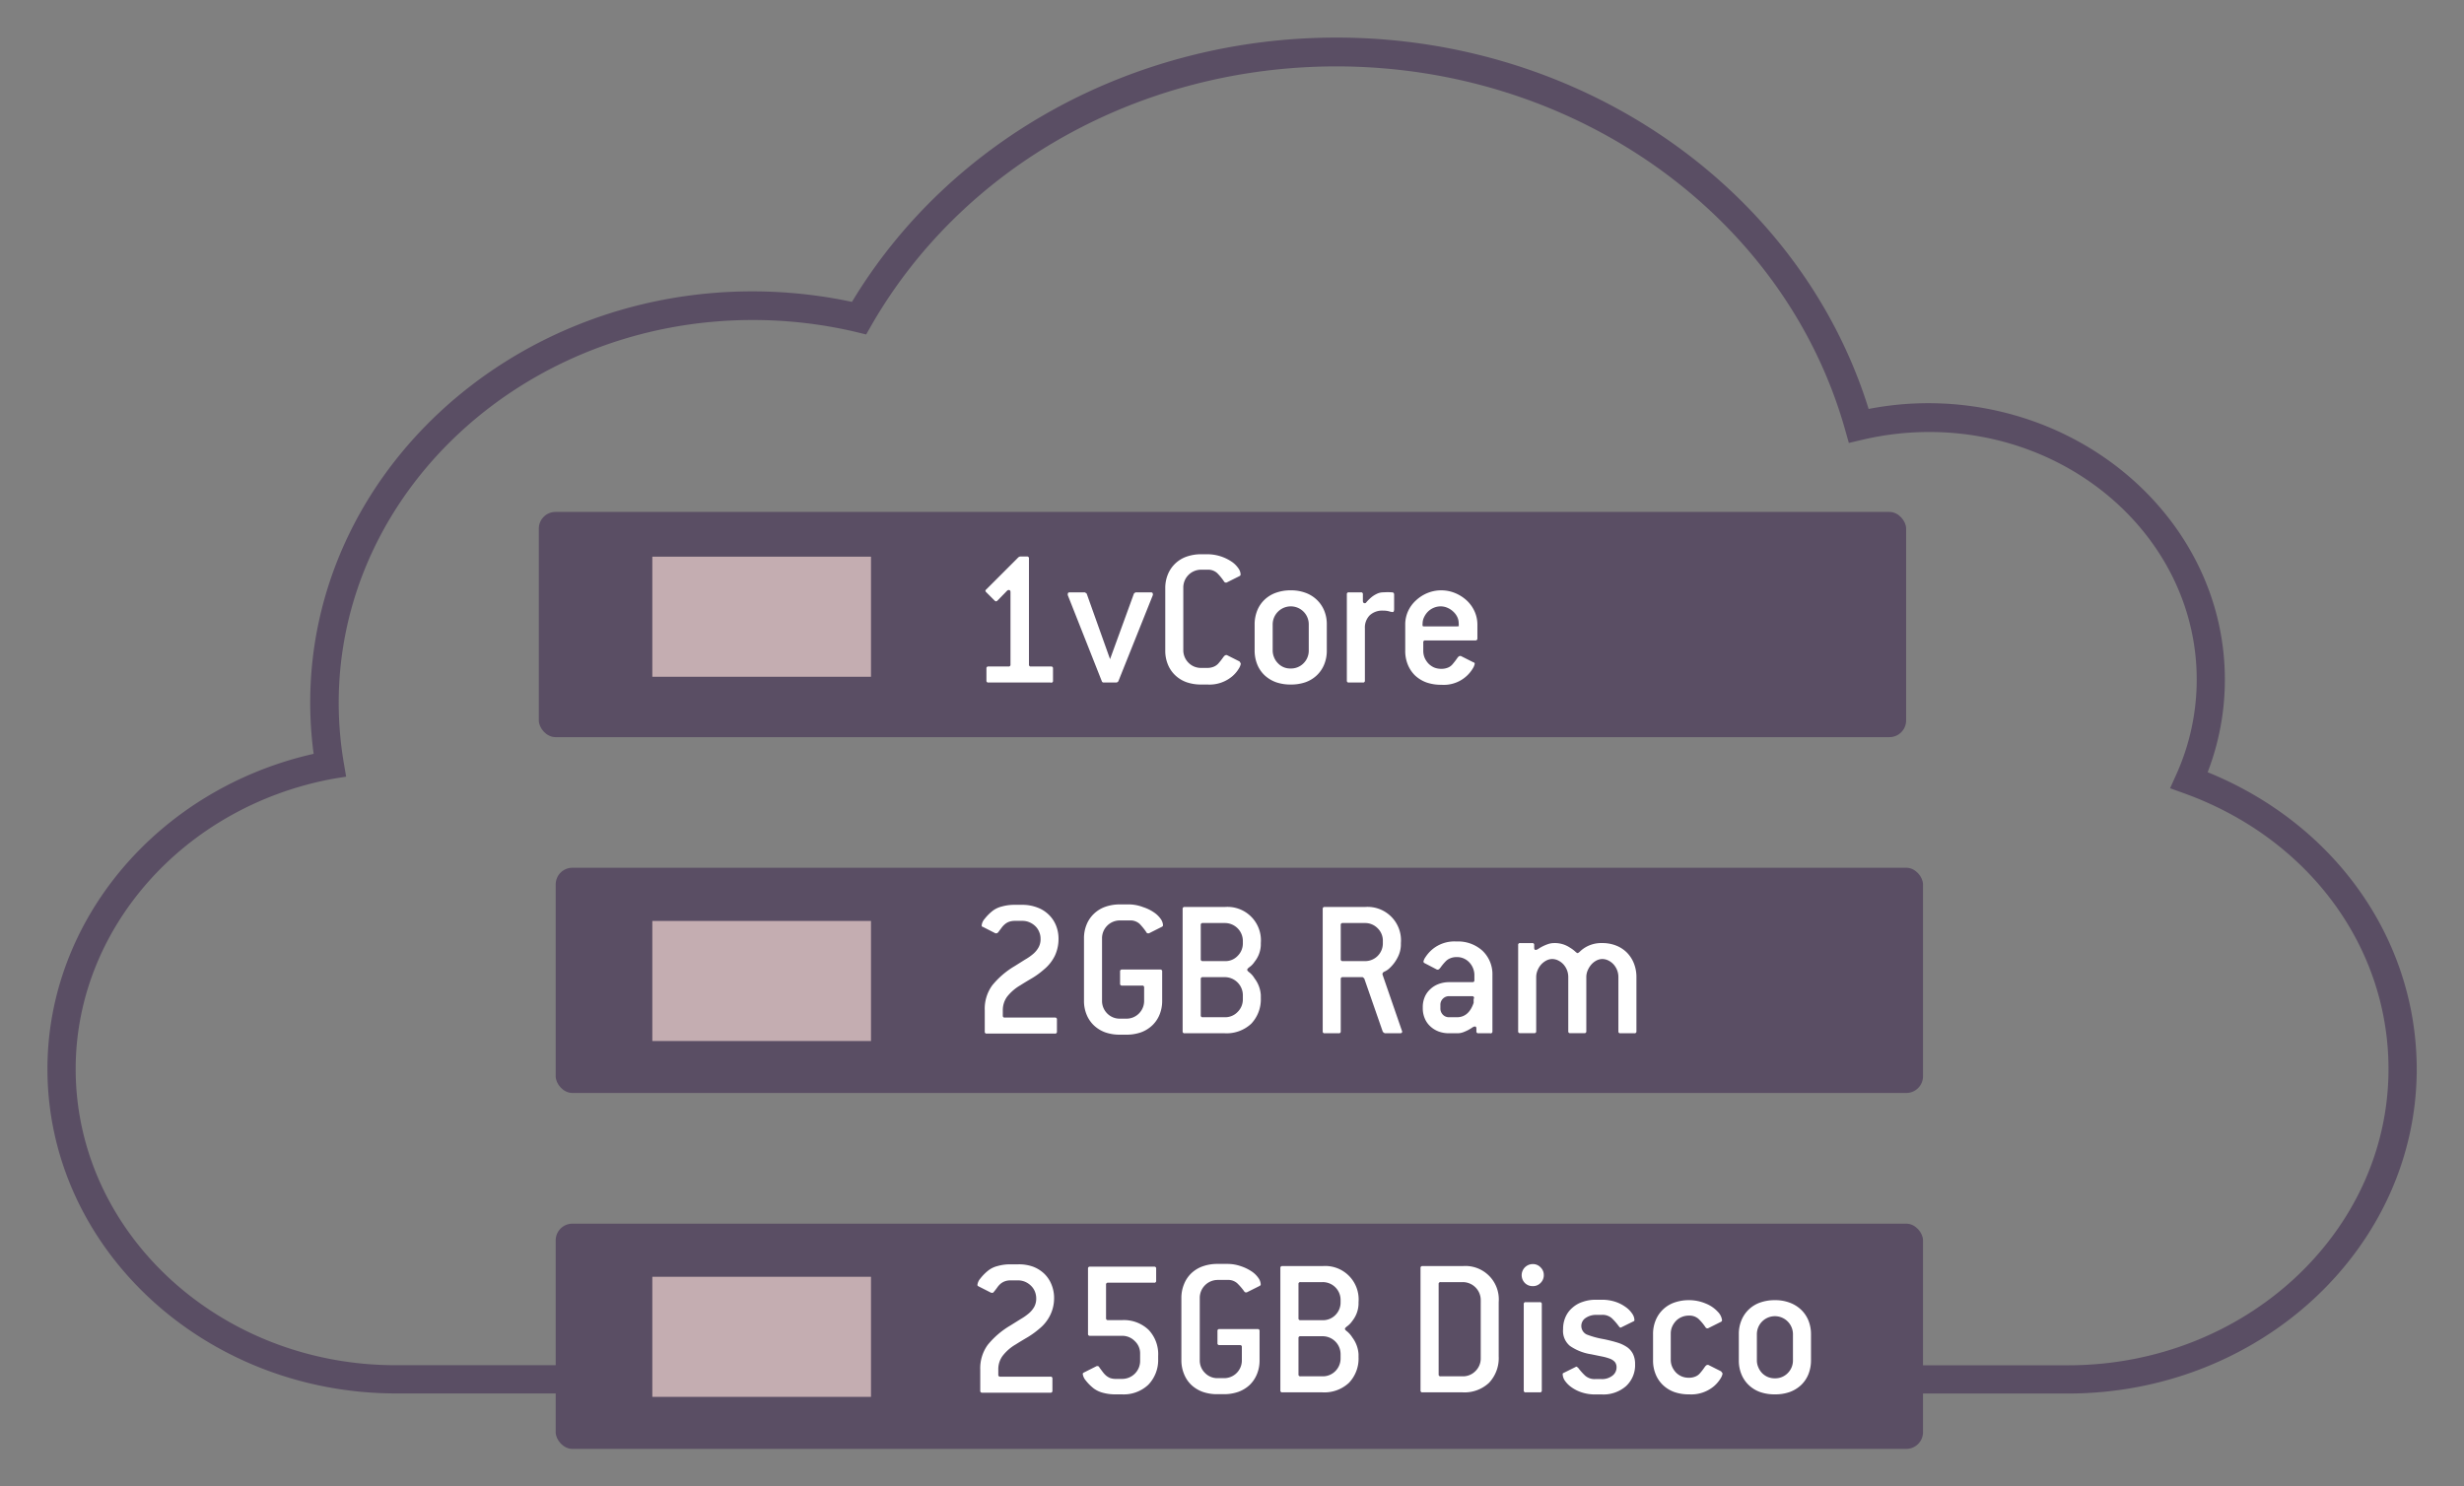
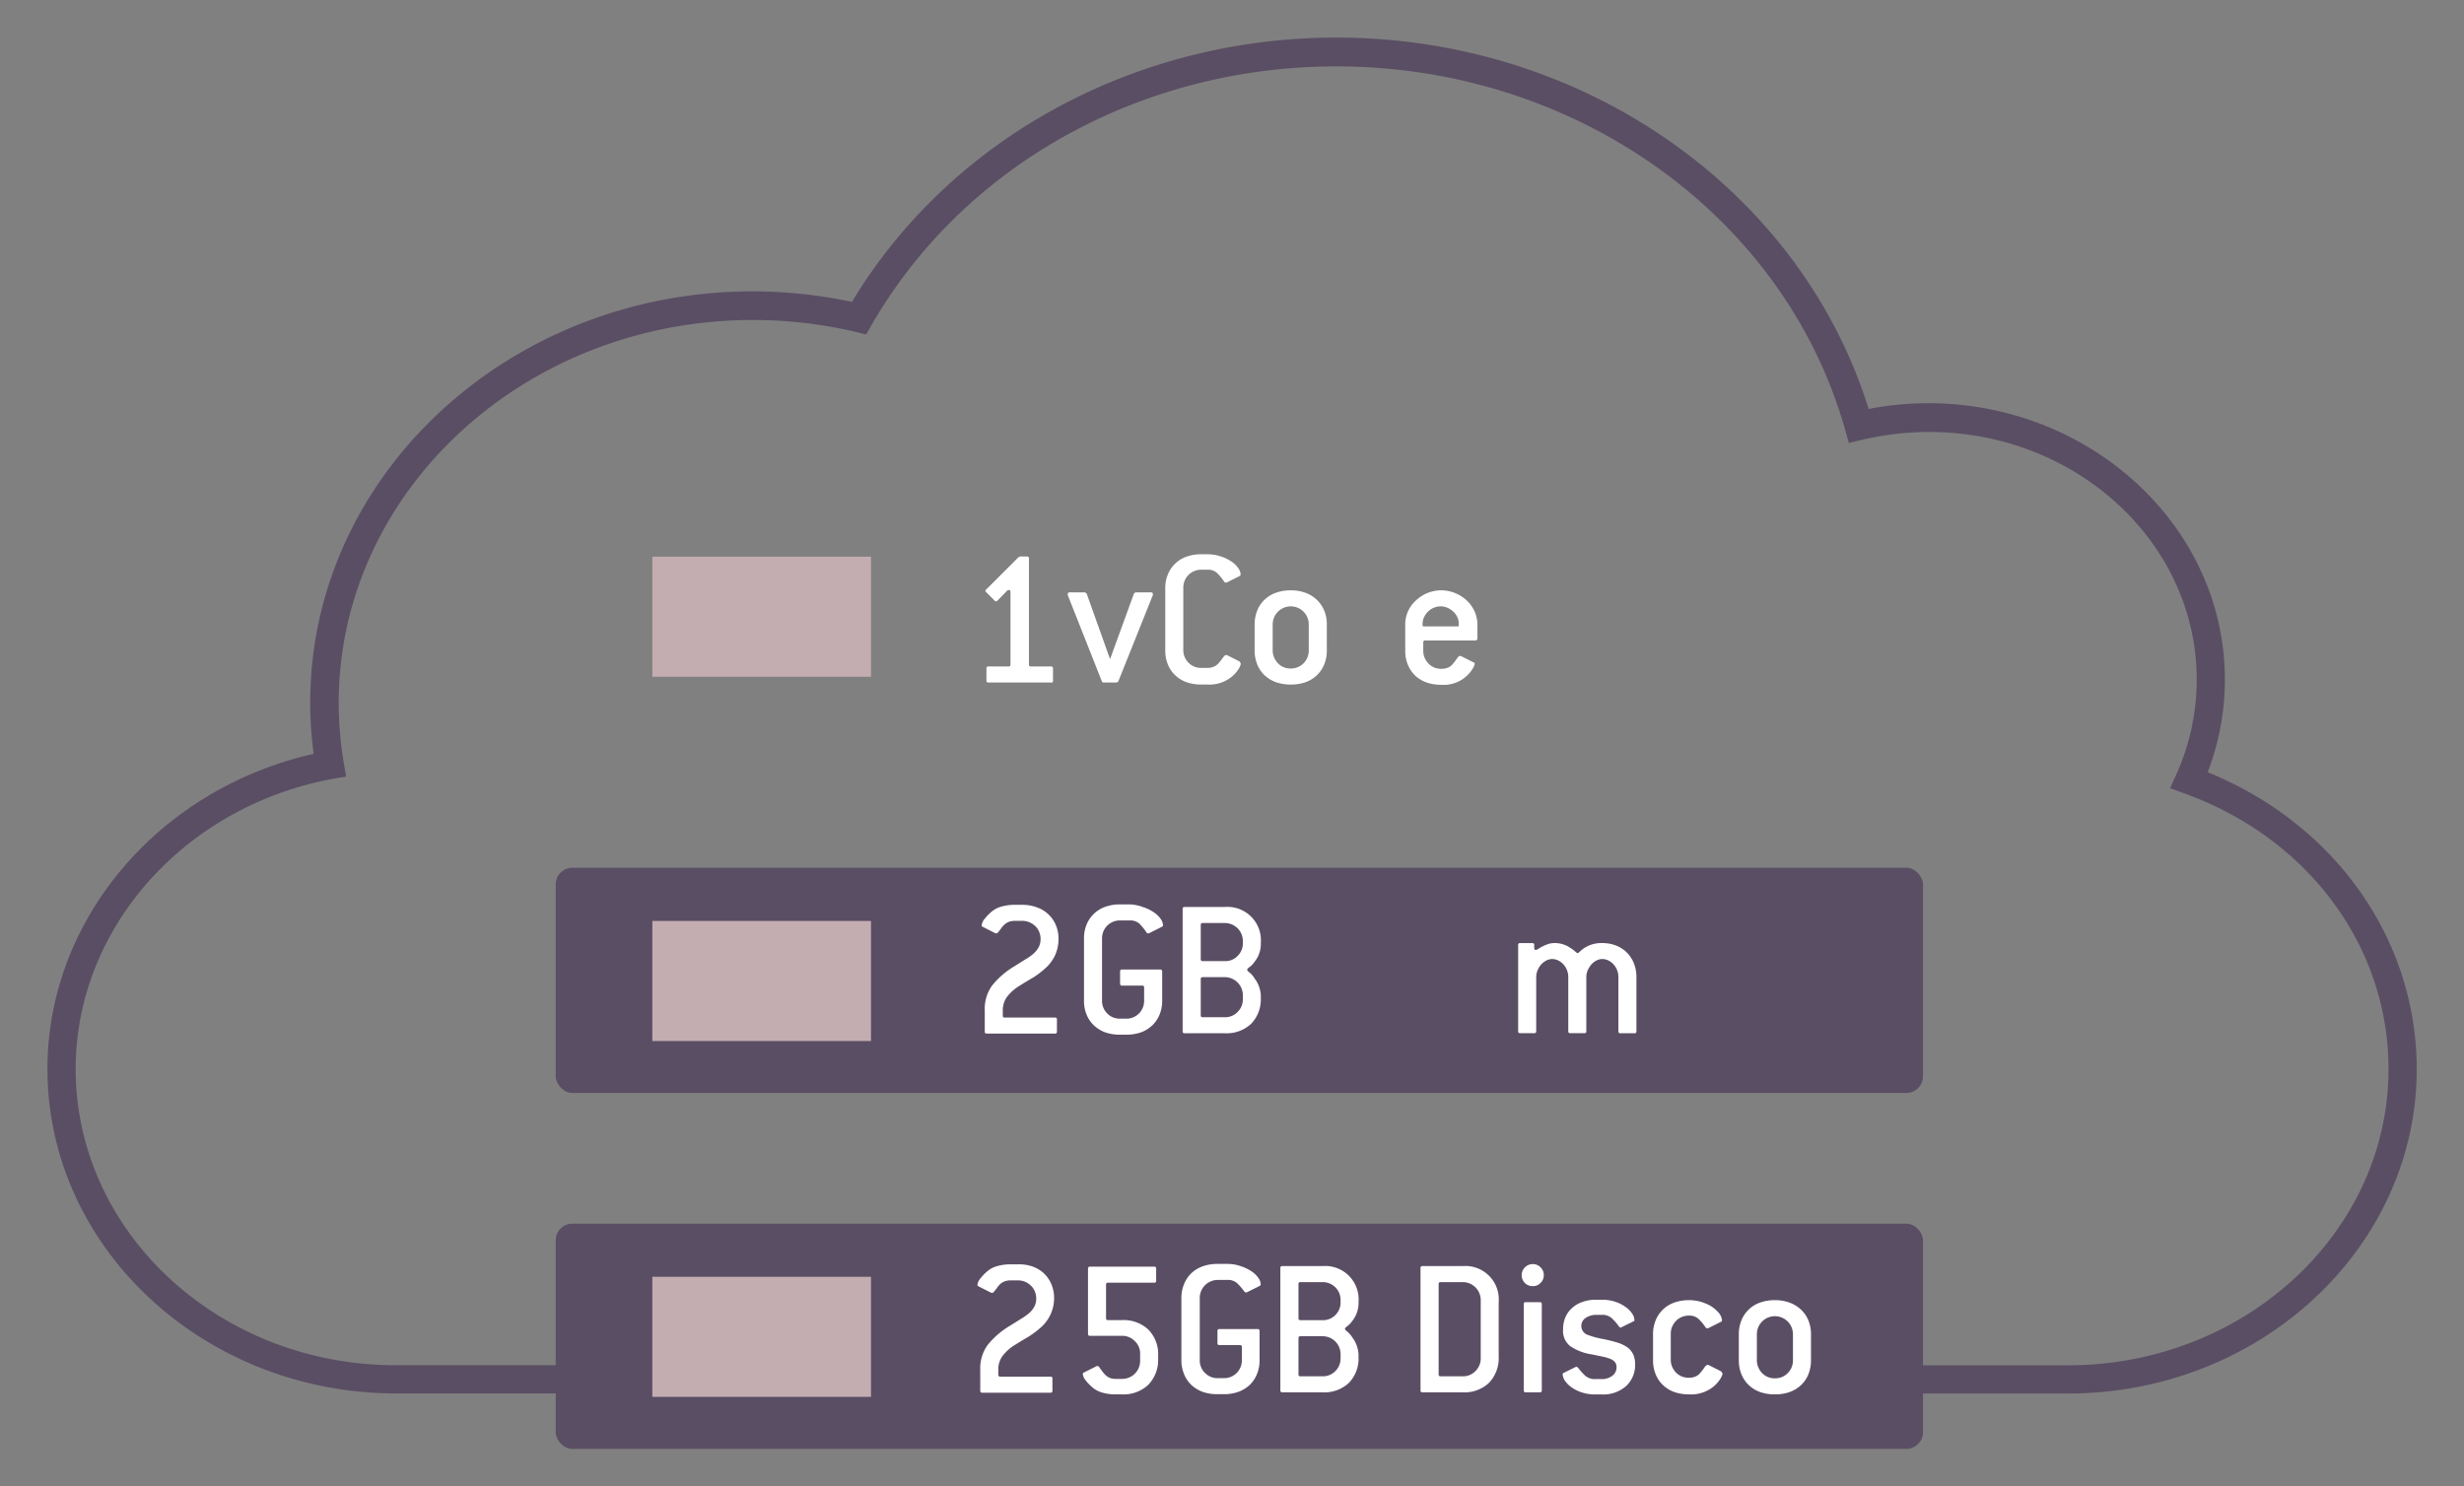
<svg xmlns="http://www.w3.org/2000/svg" id="Livello_1" data-name="Livello 1" viewBox="0 0 295 178">
  <rect x="0" y="0" width="295" height="178" fill="#808080" stroke="none" />
  <defs>
    <style>.cls-1{fill:#5a4e64;}.cls-2{fill:#c4adb1;}.cls-3{fill:#fff;}</style>
  </defs>
  <path class="cls-1" d="M264.31,92.47a30.77,30.77,0,0,0,2.06-11.1c0-18.25-16-33.09-35.55-33.09a37.76,37.76,0,0,0-7.1.69C215.54,22.71,189.57,4.5,160,4.5c-24.14,0-46.22,12.09-58,31.65a57.14,57.14,0,0,0-11.91-1.26c-29.2,0-52.95,22.1-52.95,49.25a46.75,46.75,0,0,0,.41,6.13C19,94.46,5.68,110.1,5.68,128c0,21.43,18.74,38.86,41.76,38.86H78.67v-3.38H47.44C26.28,163.52,9.06,147.6,9.06,128,9.06,111.22,22,96.59,39.8,93.27L41.44,93l-.28-1.64a43.41,43.41,0,0,1-.61-7.18c0-25.29,22.24-45.86,49.57-45.86a53.73,53.73,0,0,1,12.35,1.43l1.23.3.63-1.1c11-19.14,32.29-31,55.66-31,28.64,0,53.7,17.9,60.92,43.53l.44,1.56,1.58-.37a35,35,0,0,1,7.89-.94C248.56,51.66,263,65,263,81.37a27.63,27.63,0,0,1-2.44,11.36l-.75,1.66,1.72.62c14.84,5.37,24.43,18.33,24.43,33,0,19.56-17.22,35.48-38.38,35.48h-30.5v3.38h30.5c23,0,41.76-17.43,41.76-38.86C289.32,112.45,279.56,98.67,264.31,92.47Z" />
-   <rect class="cls-1" x="64.51" y="61.3" width="163.7" height="26.97" rx="2" />
  <rect class="cls-1" x="66.53" y="103.91" width="163.7" height="26.97" rx="2" />
  <rect class="cls-1" x="66.53" y="146.53" width="163.7" height="26.97" rx="2" />
  <rect class="cls-2" x="78.1" y="66.66" width="26.18" height="14.38" />
  <rect class="cls-2" x="78.1" y="110.28" width="26.18" height="14.38" />
  <rect class="cls-2" x="78.1" y="152.89" width="26.18" height="14.38" />
  <path class="cls-3" d="M125.78,81.73h-7.44a.21.21,0,0,1-.24-.24V80.05a.21.21,0,0,1,.24-.24h2.4a.21.21,0,0,0,.24-.24V70.91c0-.18-.07-.26-.22-.26a.3.3,0,0,0-.19.09l-1.15,1.18a.26.26,0,0,1-.17.09.28.28,0,0,1-.17-.09l-1-1c-.07-.07-.1-.12-.1-.17a.24.24,0,0,1,.1-.17l3.86-3.86.17-.08h.84a.21.21,0,0,1,.24.24V79.57a.21.21,0,0,0,.24.24h2.4a.21.21,0,0,1,.24.24v1.44A.21.21,0,0,1,125.78,81.73Z" />
  <path class="cls-3" d="M133.89,81.59a.45.45,0,0,1-.21.14h-1.54a.22.22,0,0,1-.22-.14l-4.08-10.32a.46.46,0,0,1,0-.14c0-.13.08-.2.24-.2h1.8a1.74,1.74,0,0,1,.22.15l2.8,7.85,2.86-7.85s.09-.1.22-.15h1.8c.16,0,.24.07.24.2a.26.26,0,0,1,0,.14Z" />
  <path class="cls-3" d="M148.55,79.5a1.63,1.63,0,0,1-.22.54,3.75,3.75,0,0,1-.78.93,4.23,4.23,0,0,1-3,1h-.72a5.24,5.24,0,0,1-1.78-.28,3.84,3.84,0,0,1-1.35-.83,3.69,3.69,0,0,1-.88-1.3,4.28,4.28,0,0,1-.31-1.67V70.45a4.27,4.27,0,0,1,.31-1.66,3.74,3.74,0,0,1,2.23-2.13,5.23,5.23,0,0,1,1.78-.29h.72a5.23,5.23,0,0,1,2.88.87,3,3,0,0,1,.81.78,1.35,1.35,0,0,1,.29.78.22.22,0,0,1-.14.19l-1.54.77-.12,0a.26.26,0,0,1-.19-.14,6.61,6.61,0,0,0-.82-1,1.62,1.62,0,0,0-1.17-.4h-.72a2.13,2.13,0,0,0-2.16,2.16v7.44a2.12,2.12,0,0,0,.62,1.54,2.08,2.08,0,0,0,1.54.62h.72a1.94,1.94,0,0,0,.78-.15,1.51,1.51,0,0,0,.51-.35,8.22,8.22,0,0,0,.6-.76c.13-.18.24-.27.32-.27a.26.26,0,0,1,.14,0l1.51.76C148.51,79.38,148.55,79.44,148.55,79.5Z" />
  <path class="cls-3" d="M158.54,79.56a3.69,3.69,0,0,1-.88,1.3,3.84,3.84,0,0,1-1.35.83,5.24,5.24,0,0,1-1.78.28,5.18,5.18,0,0,1-1.77-.28,4,4,0,0,1-1.36-.83,3.69,3.69,0,0,1-.88-1.3,4.47,4.47,0,0,1-.31-1.67V74.77a4.46,4.46,0,0,1,.31-1.66,3.69,3.69,0,0,1,.88-1.3,3.83,3.83,0,0,1,1.36-.83,5.17,5.17,0,0,1,1.77-.29,5,5,0,0,1,1.78.3,3.86,3.86,0,0,1,1.35.84,3.75,3.75,0,0,1,.88,1.29,4.18,4.18,0,0,1,.31,1.65v3.12A4.28,4.28,0,0,1,158.54,79.56Zm-1.85-4.79a2.15,2.15,0,0,0-2.16-2.16,2.17,2.17,0,0,0-2.16,2.16v3.12a2.12,2.12,0,0,0,.17.83,2.08,2.08,0,0,0,.46.7,2,2,0,0,0,1.53.63,2.09,2.09,0,0,0,1.54-.63,2.13,2.13,0,0,0,.62-1.53Z" />
-   <path class="cls-3" d="M166.75,73.29a1.54,1.54,0,0,1-.45-.09,2.78,2.78,0,0,0-.73-.08,2.18,2.18,0,0,0-1.58.56,2.08,2.08,0,0,0-.58,1.57v6.24a.21.21,0,0,1-.24.24h-1.68a.21.21,0,0,1-.24-.24V71.17a.21.21,0,0,1,.24-.24h1.44a.21.21,0,0,1,.24.24v.77c0,.19.07.29.22.29s.15-.07.27-.2a5,5,0,0,1,.46-.45,3,3,0,0,1,.66-.44,1.77,1.77,0,0,1,.86-.21,6.94,6.94,0,0,1,1,0q.27,0,.27.27v1.8C166.89,73.21,166.84,73.29,166.75,73.29Z" />
  <path class="cls-3" d="M176.64,76.69h-6a.21.21,0,0,0-.24.24v1a2.12,2.12,0,0,0,.16.83,2.43,2.43,0,0,0,.46.7,2.18,2.18,0,0,0,.68.47,2.23,2.23,0,0,0,.86.16,2,2,0,0,0,.78-.14,1.38,1.38,0,0,0,.54-.38,8.85,8.85,0,0,0,.58-.75c.12-.17.22-.26.3-.26a.32.32,0,0,1,.15,0l1.51.76c.1,0,.14.11.14.17a1.63,1.63,0,0,1-.22.54A4.05,4.05,0,0,1,172.56,82a5.24,5.24,0,0,1-1.78-.28,4,4,0,0,1-1.36-.83,3.81,3.81,0,0,1-.87-1.3,4.28,4.28,0,0,1-.31-1.67V74.77a3.83,3.83,0,0,1,.33-1.56,3.94,3.94,0,0,1,.93-1.29,4.51,4.51,0,0,1,1.36-.89,4.37,4.37,0,0,1,3.38,0,4.74,4.74,0,0,1,1.38.89,4.06,4.06,0,0,1,.92,1.29,3.84,3.84,0,0,1,.34,1.56v1.68A.22.22,0,0,1,176.64,76.69Zm-2-1.77a1.11,1.11,0,0,0,0-.31,1.66,1.66,0,0,0-.18-.75,2.11,2.11,0,0,0-.48-.63,2.29,2.29,0,0,0-.69-.45,2,2,0,0,0-.81-.17,2.12,2.12,0,0,0-.83.17,2.19,2.19,0,0,0-.69.46,2.37,2.37,0,0,0-.46.66,1.72,1.72,0,0,0-.18.75.94.94,0,0,0,0,.28c0,.06.09.08.21.08h3.84C174.59,75,174.66,75,174.68,74.92Z" />
  <path class="cls-3" d="M124.19,108.67a3.86,3.86,0,0,1,1.35.84,3.75,3.75,0,0,1,.88,1.29,4.18,4.18,0,0,1,.31,1.65,4.71,4.71,0,0,1-.44,2,4.9,4.9,0,0,1-1.29,1.63,9.62,9.62,0,0,1-1.35,1c-.49.29-1,.59-1.5.91a5.59,5.59,0,0,0-1.59,1.38,2.75,2.75,0,0,0-.5,1.62v.62a.21.21,0,0,0,.24.24h6a.21.21,0,0,1,.24.24v1.44a.21.21,0,0,1-.24.24h-8.16a.21.21,0,0,1-.24-.24V121a4.77,4.77,0,0,1,.89-3,10,10,0,0,1,2.69-2.31l1.24-.78a6.32,6.32,0,0,0,1-.7,2.85,2.85,0,0,0,.63-.78,2,2,0,0,0,.23-1,2.05,2.05,0,0,0-.17-.85,2,2,0,0,0-.46-.68,2.36,2.36,0,0,0-.7-.46,2.12,2.12,0,0,0-.83-.17h-.91a2.1,2.1,0,0,0-.7.11,1.64,1.64,0,0,0-.5.29,2.37,2.37,0,0,0-.4.43l-.39.52a.33.33,0,0,1-.22.14l-.12,0-1.51-.77c-.1,0-.14-.1-.14-.17a1.39,1.39,0,0,1,.34-.77,5.67,5.67,0,0,1,1-1,3,3,0,0,1,1.08-.5,5.41,5.41,0,0,1,1.51-.2h.91A5,5,0,0,1,124.19,108.67Z" />
  <path class="cls-3" d="M136.87,108.63a4.92,4.92,0,0,1,1.26.61,3.08,3.08,0,0,1,.82.78,1.43,1.43,0,0,1,.29.78c0,.08-.05.14-.15.19l-1.53.77-.12,0c-.07,0-.13,0-.2-.14a7.27,7.27,0,0,0-.81-1,1.65,1.65,0,0,0-1.18-.4H134.1a2.13,2.13,0,0,0-2.16,2.16v7.44a2.12,2.12,0,0,0,.62,1.54,2.08,2.08,0,0,0,1.54.62h.72a2.08,2.08,0,0,0,1.54-.62,2.12,2.12,0,0,0,.62-1.54v-1.56a.21.21,0,0,0-.24-.24h-2.4a.21.21,0,0,1-.24-.24v-1.44a.21.21,0,0,1,.24-.24h4.56a.21.21,0,0,1,.24.24v3.48a4.28,4.28,0,0,1-.31,1.67,3.69,3.69,0,0,1-.88,1.3,3.93,3.93,0,0,1-1.35.83,5.24,5.24,0,0,1-1.78.28h-.72a5.24,5.24,0,0,1-1.78-.28,3.93,3.93,0,0,1-1.35-.83,3.69,3.69,0,0,1-.88-1.3,4.28,4.28,0,0,1-.31-1.67v-7.44a4.27,4.27,0,0,1,.31-1.66,3.69,3.69,0,0,1,.88-1.3,3.79,3.79,0,0,1,1.35-.83,5.23,5.23,0,0,1,1.78-.29h1.15A4.91,4.91,0,0,1,136.87,108.63Z" />
  <path class="cls-3" d="M149.8,122.59a4.32,4.32,0,0,1-3.17,1.14h-4.8a.21.21,0,0,1-.24-.24V108.85a.21.21,0,0,1,.24-.24h4.8a4,4,0,0,1,4.32,4.32v.24a3.38,3.38,0,0,1-.75,2,2.28,2.28,0,0,1-.6.63c-.19.14-.28.25-.28.33s.09.19.28.33a2.55,2.55,0,0,1,.6.7,3.67,3.67,0,0,1,.75,2v.36A4.23,4.23,0,0,1,149.8,122.59Zm-1-9.9a2.15,2.15,0,0,0-2.16-2.16H144a.21.21,0,0,0-.24.24v4.08a.21.21,0,0,0,.24.24h2.64a2,2,0,0,0,1.53-.62,2.09,2.09,0,0,0,.63-1.54Zm0,6.48a2.17,2.17,0,0,0-2.16-2.16H144a.21.21,0,0,0-.24.24v4.32a.21.21,0,0,0,.24.24h2.64a2.05,2.05,0,0,0,1.53-.63,2.1,2.1,0,0,0,.63-1.53Z" />
-   <path class="cls-3" d="M167.87,123.54c0,.13-.08.19-.24.19h-1.85l-.22-.16-2.23-6.41-.19-.15h-2.38a.21.21,0,0,0-.24.24v6.24a.21.21,0,0,1-.24.24H158.6a.21.21,0,0,1-.24-.24V108.85a.21.21,0,0,1,.24-.24h4.8a4,4,0,0,1,4.32,4.32v.24a3.33,3.33,0,0,1-.33,1.36,4.52,4.52,0,0,1-1,1.38,2.2,2.2,0,0,1-.6.42q-.27.11-.27.3a.08.08,0,0,0,0,.07l2.32,6.72A.21.21,0,0,1,167.87,123.54Zm-2.31-10.85a2.06,2.06,0,0,0-.62-1.53,2.09,2.09,0,0,0-1.54-.63h-2.64a.21.21,0,0,0-.24.24v4.08a.21.21,0,0,0,.24.24h2.64a2.12,2.12,0,0,0,2.16-2.16Z" />
-   <path class="cls-3" d="M178.4,123.73H177a.21.21,0,0,1-.24-.24v-.31c0-.17-.05-.26-.17-.26a.61.61,0,0,0-.33.13c-.13.09-.28.18-.46.28a5.84,5.84,0,0,1-.6.27,2,2,0,0,1-.74.13h-.94a3.58,3.58,0,0,1-1.3-.22,3,3,0,0,1-1-.63,2.64,2.64,0,0,1-.65-.95,3.09,3.09,0,0,1-.23-1.2v-.14a3.08,3.08,0,0,1,.23-1.19,2.65,2.65,0,0,1,.65-.93,2.89,2.89,0,0,1,1-.63,3.58,3.58,0,0,1,1.3-.23h2.76c.16,0,.24-.07.24-.23l0-.67a2.24,2.24,0,0,0-.64-1.5,2,2,0,0,0-1.52-.6,1.86,1.86,0,0,0-.75.15,1.55,1.55,0,0,0-.55.38,6,6,0,0,0-.58.7c-.13.17-.22.26-.3.26a.29.29,0,0,1-.15,0l-1.46-.76a.23.23,0,0,1-.15-.2,1.49,1.49,0,0,1,.26-.55,4.26,4.26,0,0,1,.82-.92,4.12,4.12,0,0,1,2.86-.93,4.35,4.35,0,0,1,3.13,1.11,3.88,3.88,0,0,1,1.19,2.9l0,3.17v3.62A.21.21,0,0,1,178.4,123.73Zm-1.92-4.2a.21.21,0,0,0-.24-.24H173.5a1,1,0,0,0-.75.3,1,1,0,0,0-.3.76v.38a1.06,1.06,0,0,0,.3.78,1,1,0,0,0,.75.3h.93c.94,0,1.61-.57,2-1.72l0-.46Z" />
  <path class="cls-3" d="M195.68,123.73H194a.21.21,0,0,1-.24-.24V117a2.29,2.29,0,0,0-.15-.82,2.35,2.35,0,0,0-.43-.7,2.16,2.16,0,0,0-.63-.47,1.65,1.65,0,0,0-.71-.17,1.56,1.56,0,0,0-.71.18,2.16,2.16,0,0,0-.61.48,2.68,2.68,0,0,0-.43.69,2,2,0,0,0-.17.81v6.48a.21.21,0,0,1-.24.24H188a.21.21,0,0,1-.24-.24V117a2.29,2.29,0,0,0-.15-.82,2.35,2.35,0,0,0-.43-.7,2.16,2.16,0,0,0-.63-.47,1.65,1.65,0,0,0-.71-.17,1.56,1.56,0,0,0-.71.18,2.32,2.32,0,0,0-.61.47,2.38,2.38,0,0,0-.43.69,2.11,2.11,0,0,0-.17.82v6.48a.21.21,0,0,1-.24.24H182a.21.21,0,0,1-.24-.24V113.17a.21.21,0,0,1,.24-.24h1.44a.21.21,0,0,1,.24.24v.32c0,.17.06.26.17.26a.67.67,0,0,0,.33-.13,5,5,0,0,1,1.11-.55,2.22,2.22,0,0,1,.79-.14,3.23,3.23,0,0,1,1.9.56,3.7,3.7,0,0,1,.61.45c.14.13.23.19.28.19s.16-.06.3-.2a3.62,3.62,0,0,1,.61-.47,3.73,3.73,0,0,1,2.06-.53,4.44,4.44,0,0,1,1.65.3,3.79,3.79,0,0,1,1.29.84,3.83,3.83,0,0,1,.84,1.3,4.39,4.39,0,0,1,.3,1.64v6.48A.21.21,0,0,1,195.68,123.73Z" />
  <path class="cls-3" d="M123.65,151.67a4,4,0,0,1,1.36.84,3.72,3.72,0,0,1,.87,1.29,4.19,4.19,0,0,1,.32,1.65,4.57,4.57,0,0,1-.45,2,4.75,4.75,0,0,1-1.28,1.63,10.35,10.35,0,0,1-1.36,1c-.49.29-1,.59-1.5.91a5.4,5.4,0,0,0-1.58,1.38,2.69,2.69,0,0,0-.51,1.62v.62a.21.21,0,0,0,.24.24h6a.21.21,0,0,1,.24.24v1.44a.21.21,0,0,1-.24.24H117.6a.21.21,0,0,1-.24-.24V164a4.77,4.77,0,0,1,.89-2.95,10,10,0,0,1,2.69-2.31l1.25-.78a6.7,6.7,0,0,0,1-.7,2.89,2.89,0,0,0,.64-.78,2.06,2.06,0,0,0,.23-1,2.22,2.22,0,0,0-.17-.85,2,2,0,0,0-.47-.68,2.31,2.31,0,0,0-.69-.46,2.2,2.2,0,0,0-.83-.17H121a2,2,0,0,0-.69.11,1.83,1.83,0,0,0-.51.29,2.33,2.33,0,0,0-.39.43c-.12.17-.25.34-.4.52s-.15.14-.21.14l-.12,0-1.52-.77c-.09-.05-.14-.1-.14-.17a1.41,1.41,0,0,1,.35-.77,5.57,5.57,0,0,1,1-1,3,3,0,0,1,1.08-.5,5.41,5.41,0,0,1,1.51-.2h.92A5,5,0,0,1,123.65,151.67Z" />
  <path class="cls-3" d="M137.48,165.82a4.29,4.29,0,0,1-3.17,1.15h-.72a5.55,5.55,0,0,1-1.54-.19,3.19,3.19,0,0,1-1.08-.5,5.51,5.51,0,0,1-1-1,1.5,1.5,0,0,1-.34-.76c0-.06.05-.12.15-.17l1.51-.76a.24.24,0,0,1,.12,0c.06,0,.14,0,.22.17l.39.52a2.79,2.79,0,0,0,.4.44,1.9,1.9,0,0,0,.5.3,2.07,2.07,0,0,0,.7.1h.72a2.15,2.15,0,0,0,2.16-2.16v-.84a2,2,0,0,0-.64-1.53,2.08,2.08,0,0,0-1.52-.63h-3.84a.21.21,0,0,1-.24-.24v-7.8a.21.21,0,0,1,.24-.24h7.68a.21.21,0,0,1,.24.24v1.44a.21.21,0,0,1-.24.24h-5.52a.21.21,0,0,0-.24.24v4a.21.21,0,0,0,.24.24h1.68a4.29,4.29,0,0,1,3.17,1.16,4.22,4.22,0,0,1,1.15,3.12v.45A4.25,4.25,0,0,1,137.48,165.82Z" />
  <path class="cls-3" d="M148.58,151.63a5.27,5.27,0,0,1,1.26.61,3,3,0,0,1,.81.78,1.43,1.43,0,0,1,.29.78.22.22,0,0,1-.14.19l-1.54.77-.12,0a.26.26,0,0,1-.19-.14,7.3,7.3,0,0,0-.82-.95,1.62,1.62,0,0,0-1.17-.4H145.8a2.15,2.15,0,0,0-2.16,2.16v7.44a2.09,2.09,0,0,0,.63,1.54,2.06,2.06,0,0,0,1.53.62h.72a2.12,2.12,0,0,0,2.16-2.16v-1.56a.21.21,0,0,0-.24-.24H146a.21.21,0,0,1-.24-.24v-1.44a.21.21,0,0,1,.24-.24h4.56a.21.21,0,0,1,.24.24v3.48a4.28,4.28,0,0,1-.31,1.67,3.81,3.81,0,0,1-.87,1.3,4,4,0,0,1-1.36.83,5.24,5.24,0,0,1-1.78.28h-.72a5.22,5.22,0,0,1-1.77-.28,4,4,0,0,1-1.36-.83,3.67,3.67,0,0,1-.87-1.3,4.29,4.29,0,0,1-.32-1.67v-7.44a4.27,4.27,0,0,1,.32-1.66,3.67,3.67,0,0,1,.87-1.3,3.83,3.83,0,0,1,1.36-.83,5.21,5.21,0,0,1,1.77-.29H147A4.91,4.91,0,0,1,148.58,151.63Z" />
  <path class="cls-3" d="M161.5,165.59a4.31,4.31,0,0,1-3.17,1.14h-4.8a.21.21,0,0,1-.24-.24V151.85a.21.21,0,0,1,.24-.24h4.8a4,4,0,0,1,4.32,4.32v.24a3.43,3.43,0,0,1-.74,2,2.62,2.62,0,0,1-.6.63c-.19.14-.29.25-.29.33s.1.19.29.33a3,3,0,0,1,.6.7,3.73,3.73,0,0,1,.74,2v.36A4.19,4.19,0,0,1,161.5,165.59Zm-1-9.9a2.13,2.13,0,0,0-2.16-2.16h-2.64a.21.21,0,0,0-.24.24v4.08a.21.21,0,0,0,.24.24h2.64a2.08,2.08,0,0,0,1.54-.62,2.12,2.12,0,0,0,.62-1.54Zm0,6.48a2.15,2.15,0,0,0-2.16-2.16h-2.64a.21.21,0,0,0-.24.24v4.32a.21.21,0,0,0,.24.24h2.64a2.09,2.09,0,0,0,1.54-.63,2.13,2.13,0,0,0,.62-1.53Z" />
  <path class="cls-3" d="M178.28,165.58a4.29,4.29,0,0,1-3.17,1.15h-4.8a.21.21,0,0,1-.24-.24V151.85a.21.21,0,0,1,.24-.24h4.8a4,4,0,0,1,4.32,4.32v6.48A4.31,4.31,0,0,1,178.28,165.58Zm-1-9.89a2.15,2.15,0,0,0-2.16-2.16h-2.64a.21.21,0,0,0-.24.24v10.8a.21.21,0,0,0,.24.24h2.64a2.07,2.07,0,0,0,1.53-.63,2.1,2.1,0,0,0,.63-1.53Z" />
  <path class="cls-3" d="M184.44,153.63a1.23,1.23,0,0,1-.93.38,1.3,1.3,0,0,1-.94-.37,1.33,1.33,0,0,1,.94-2.27,1.24,1.24,0,0,1,.93.39,1.25,1.25,0,0,1,.39.93A1.28,1.28,0,0,1,184.44,153.63Zm-.09,13.1h-1.68a.21.21,0,0,1-.24-.24V156.17a.21.21,0,0,1,.24-.24h1.68a.21.21,0,0,1,.24.24v10.32A.21.21,0,0,1,184.35,166.73Z" />
  <path class="cls-3" d="M189.77,157.87a1.14,1.14,0,0,0,.19,1.93,10.29,10.29,0,0,0,2,.55,17.11,17.11,0,0,1,1.68.42,4.32,4.32,0,0,1,1.18.56,2.23,2.23,0,0,1,.7.83,2.72,2.72,0,0,1,.24,1.19,3.42,3.42,0,0,1-1.08,2.63,4.11,4.11,0,0,1-2.9,1H191a5.09,5.09,0,0,1-1.61-.24,4.42,4.42,0,0,1-1.23-.61,3.16,3.16,0,0,1-.8-.79,1.47,1.47,0,0,1-.27-.78c0-.06,0-.12.14-.17l1.39-.69a.34.34,0,0,1,.12-.05s.1.05.2.14a7.38,7.38,0,0,0,.85.95,1.71,1.71,0,0,0,1.21.4h.72a2,2,0,0,0,1.33-.41,1.23,1.23,0,0,0,.49-1,1,1,0,0,0-.19-.62,1.45,1.45,0,0,0-.58-.4,5.9,5.9,0,0,0-.95-.27l-1.32-.27a6.09,6.09,0,0,1-2.54-1,2.33,2.33,0,0,1-.82-2,3.52,3.52,0,0,1,.28-1.44,3.06,3.06,0,0,1,.81-1.11,3.4,3.4,0,0,1,1.24-.72,4.63,4.63,0,0,1,1.58-.26h.72a5.09,5.09,0,0,1,1.61.24,4.43,4.43,0,0,1,1.23.62,3,3,0,0,1,.79.79,1.4,1.4,0,0,1,.28.78c0,.06,0,.12-.14.17l-1.4.69a.39.39,0,0,1-.14.05.1.1,0,0,1-.08-.05l-.09-.09a7,7,0,0,0-.87-1,1.69,1.69,0,0,0-1.19-.39h-.72A2.21,2.21,0,0,0,189.77,157.87Z" />
  <path class="cls-3" d="M206.23,164.5a1.63,1.63,0,0,1-.22.54,4,4,0,0,1-.78.93,4.23,4.23,0,0,1-3,1,5.24,5.24,0,0,1-1.78-.28,3.84,3.84,0,0,1-1.35-.83,3.69,3.69,0,0,1-.88-1.3,4.28,4.28,0,0,1-.31-1.67v-3.12a4.27,4.27,0,0,1,.31-1.66,3.74,3.74,0,0,1,2.23-2.13,5.23,5.23,0,0,1,1.78-.29,5.13,5.13,0,0,1,2,.41,3.94,3.94,0,0,1,1.45,1,1.73,1.73,0,0,1,.49,1,.22.22,0,0,1-.14.19l-1.54.77-.12,0a.26.26,0,0,1-.19-.14,6.1,6.1,0,0,0-.84-1,1.64,1.64,0,0,0-1.15-.38,2.15,2.15,0,0,0-.85.17,2,2,0,0,0-.69.47,2.43,2.43,0,0,0-.46.7,2.1,2.1,0,0,0-.16.82v3.12a2.12,2.12,0,0,0,.16.83,2.43,2.43,0,0,0,.46.7,2.11,2.11,0,0,0,.69.47,2.15,2.15,0,0,0,.85.16,1.94,1.94,0,0,0,.78-.14,1.38,1.38,0,0,0,.54-.38,7.13,7.13,0,0,0,.58-.75c.12-.17.23-.26.31-.26a.26.26,0,0,1,.14,0l1.51.76C206.19,164.38,206.23,164.44,206.23,164.5Z" />
  <path class="cls-3" d="M216.51,164.56a3.69,3.69,0,0,1-.88,1.3,4,4,0,0,1-1.36.83,5.18,5.18,0,0,1-1.77.28,5.24,5.24,0,0,1-1.78-.28,3.84,3.84,0,0,1-1.35-.83,3.69,3.69,0,0,1-.88-1.3,4.28,4.28,0,0,1-.31-1.67v-3.12a4.27,4.27,0,0,1,.31-1.66,3.74,3.74,0,0,1,2.23-2.13,5.23,5.23,0,0,1,1.78-.29,4.94,4.94,0,0,1,1.77.3,4,4,0,0,1,1.36.84,3.75,3.75,0,0,1,.88,1.29,4.37,4.37,0,0,1,.31,1.65v3.12A4.47,4.47,0,0,1,216.51,164.56Zm-1.85-4.79a2.16,2.16,0,1,0-4.32,0v3.12a2,2,0,0,0,.17.83,2.21,2.21,0,0,0,.45.7,2.11,2.11,0,0,0,.69.47,2.15,2.15,0,0,0,.85.16,2.09,2.09,0,0,0,1.54-.63,2.13,2.13,0,0,0,.62-1.53Z" />
</svg>